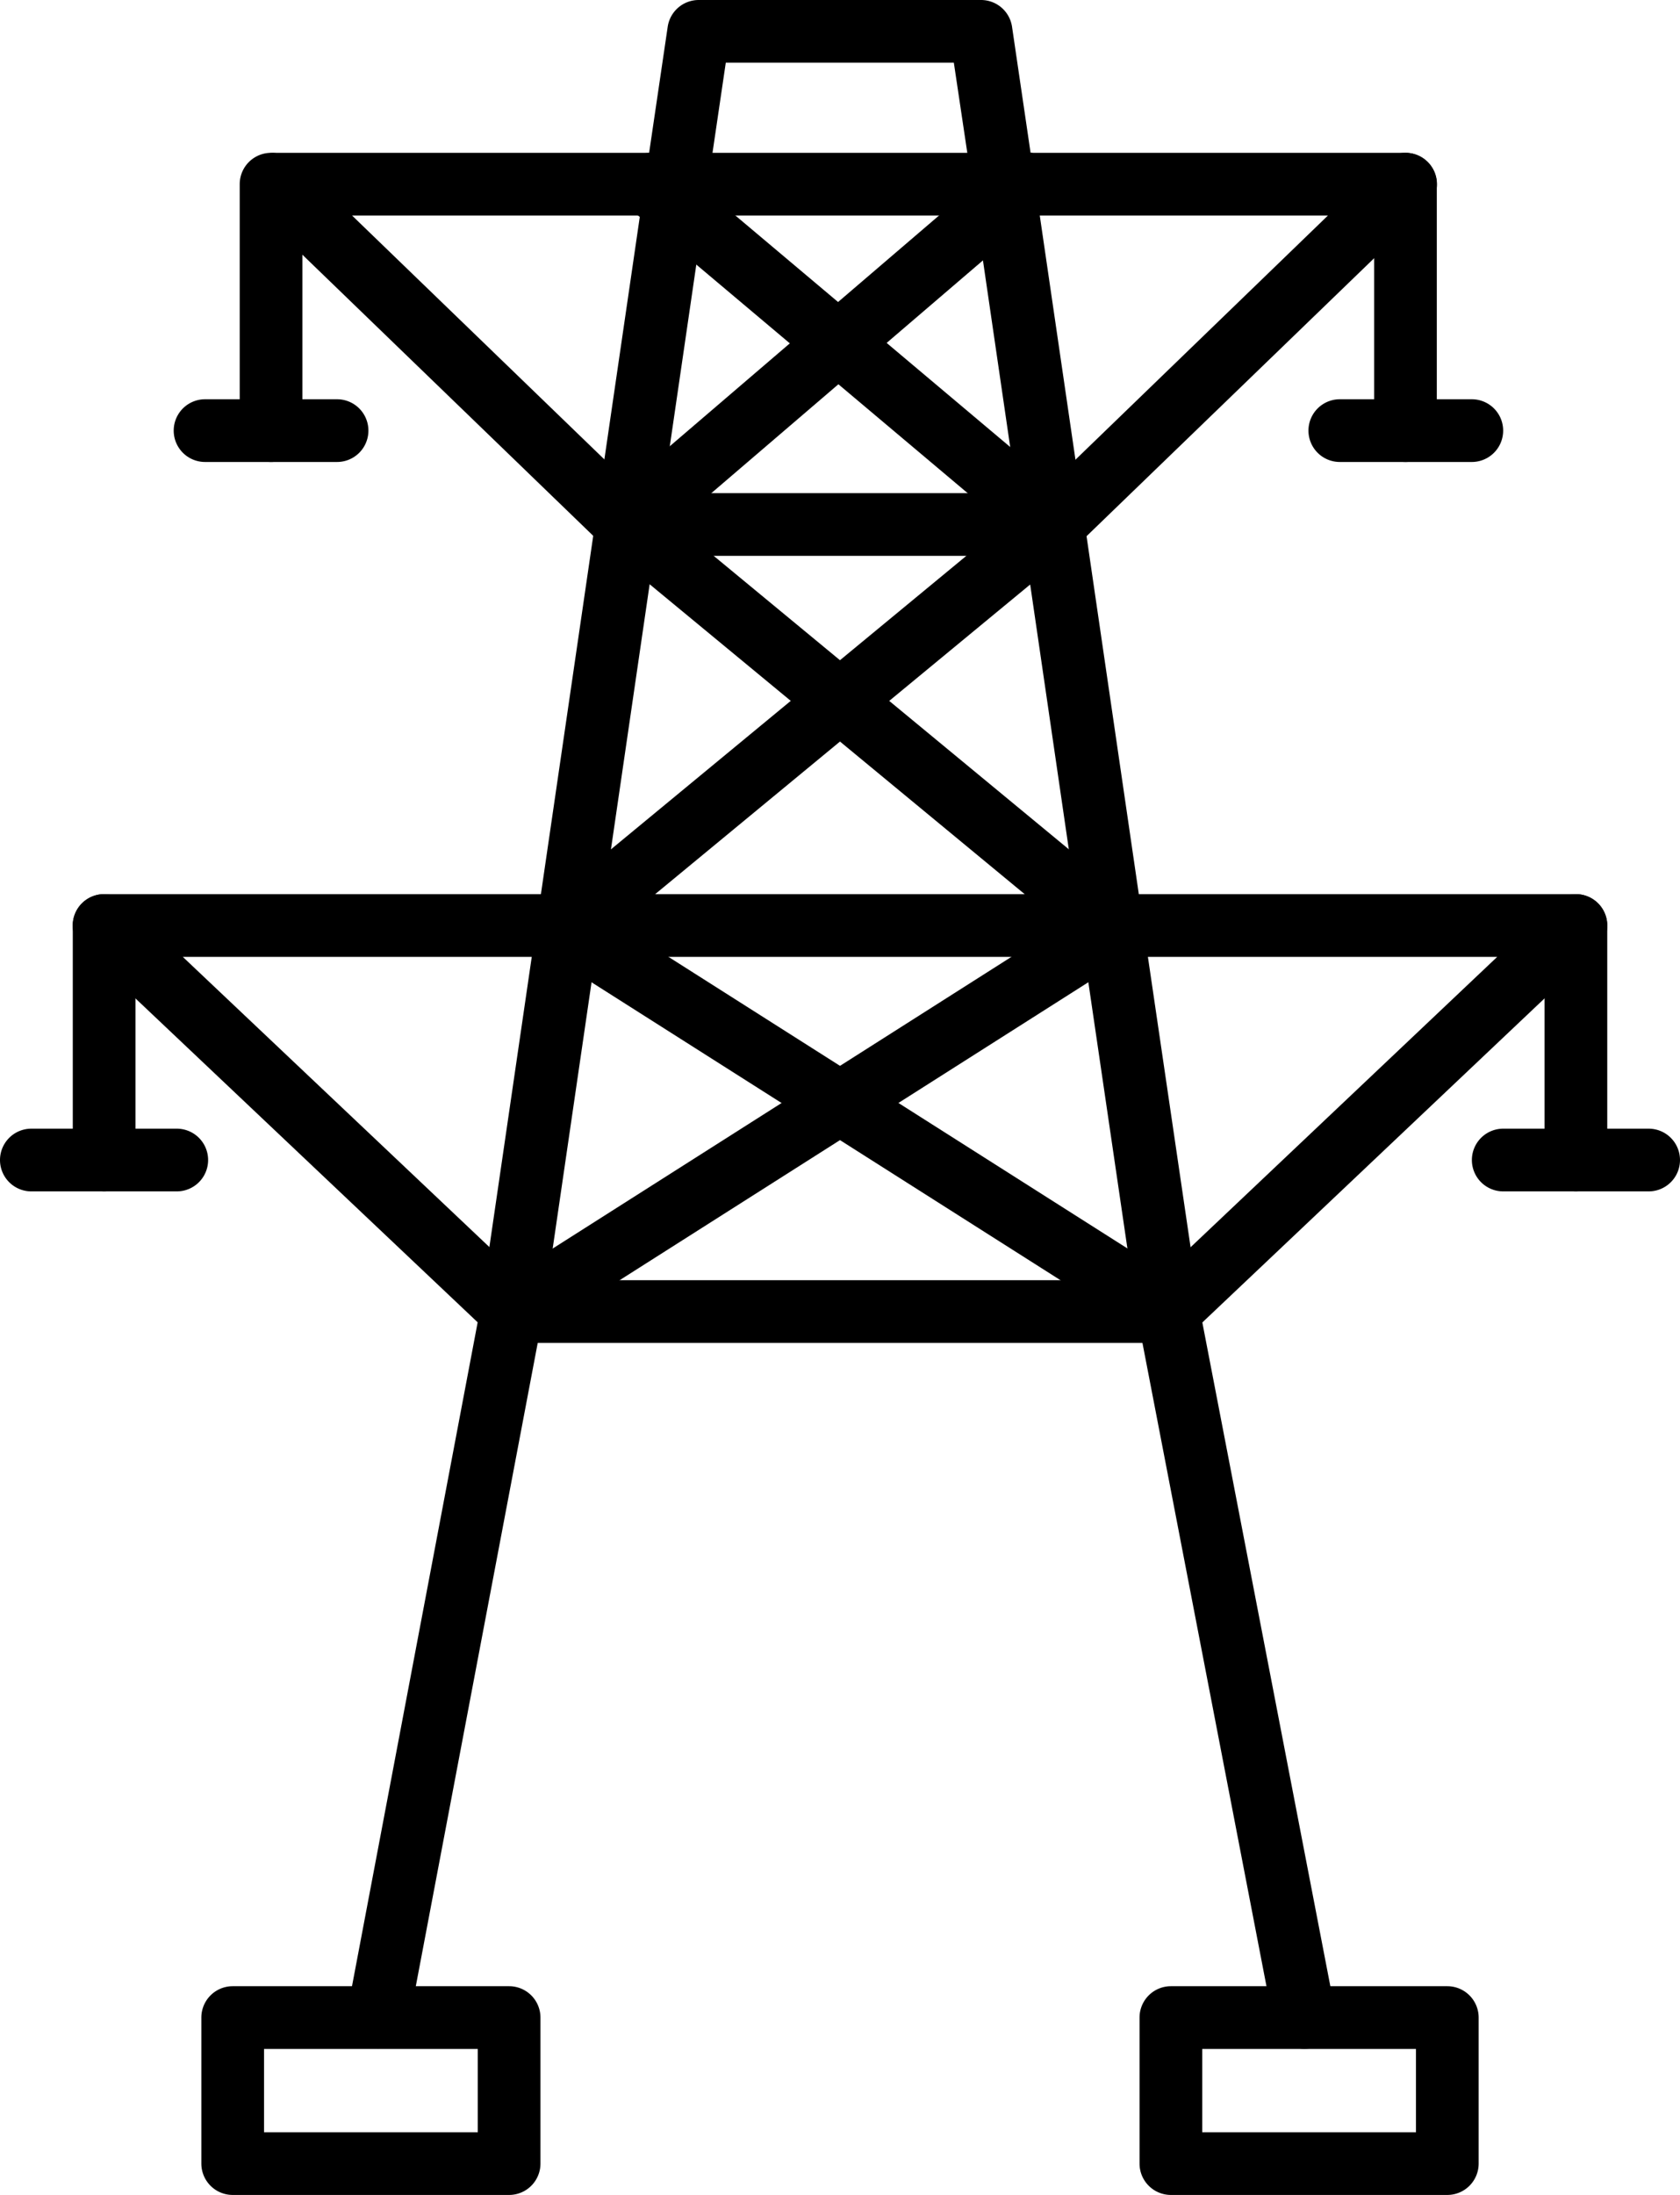
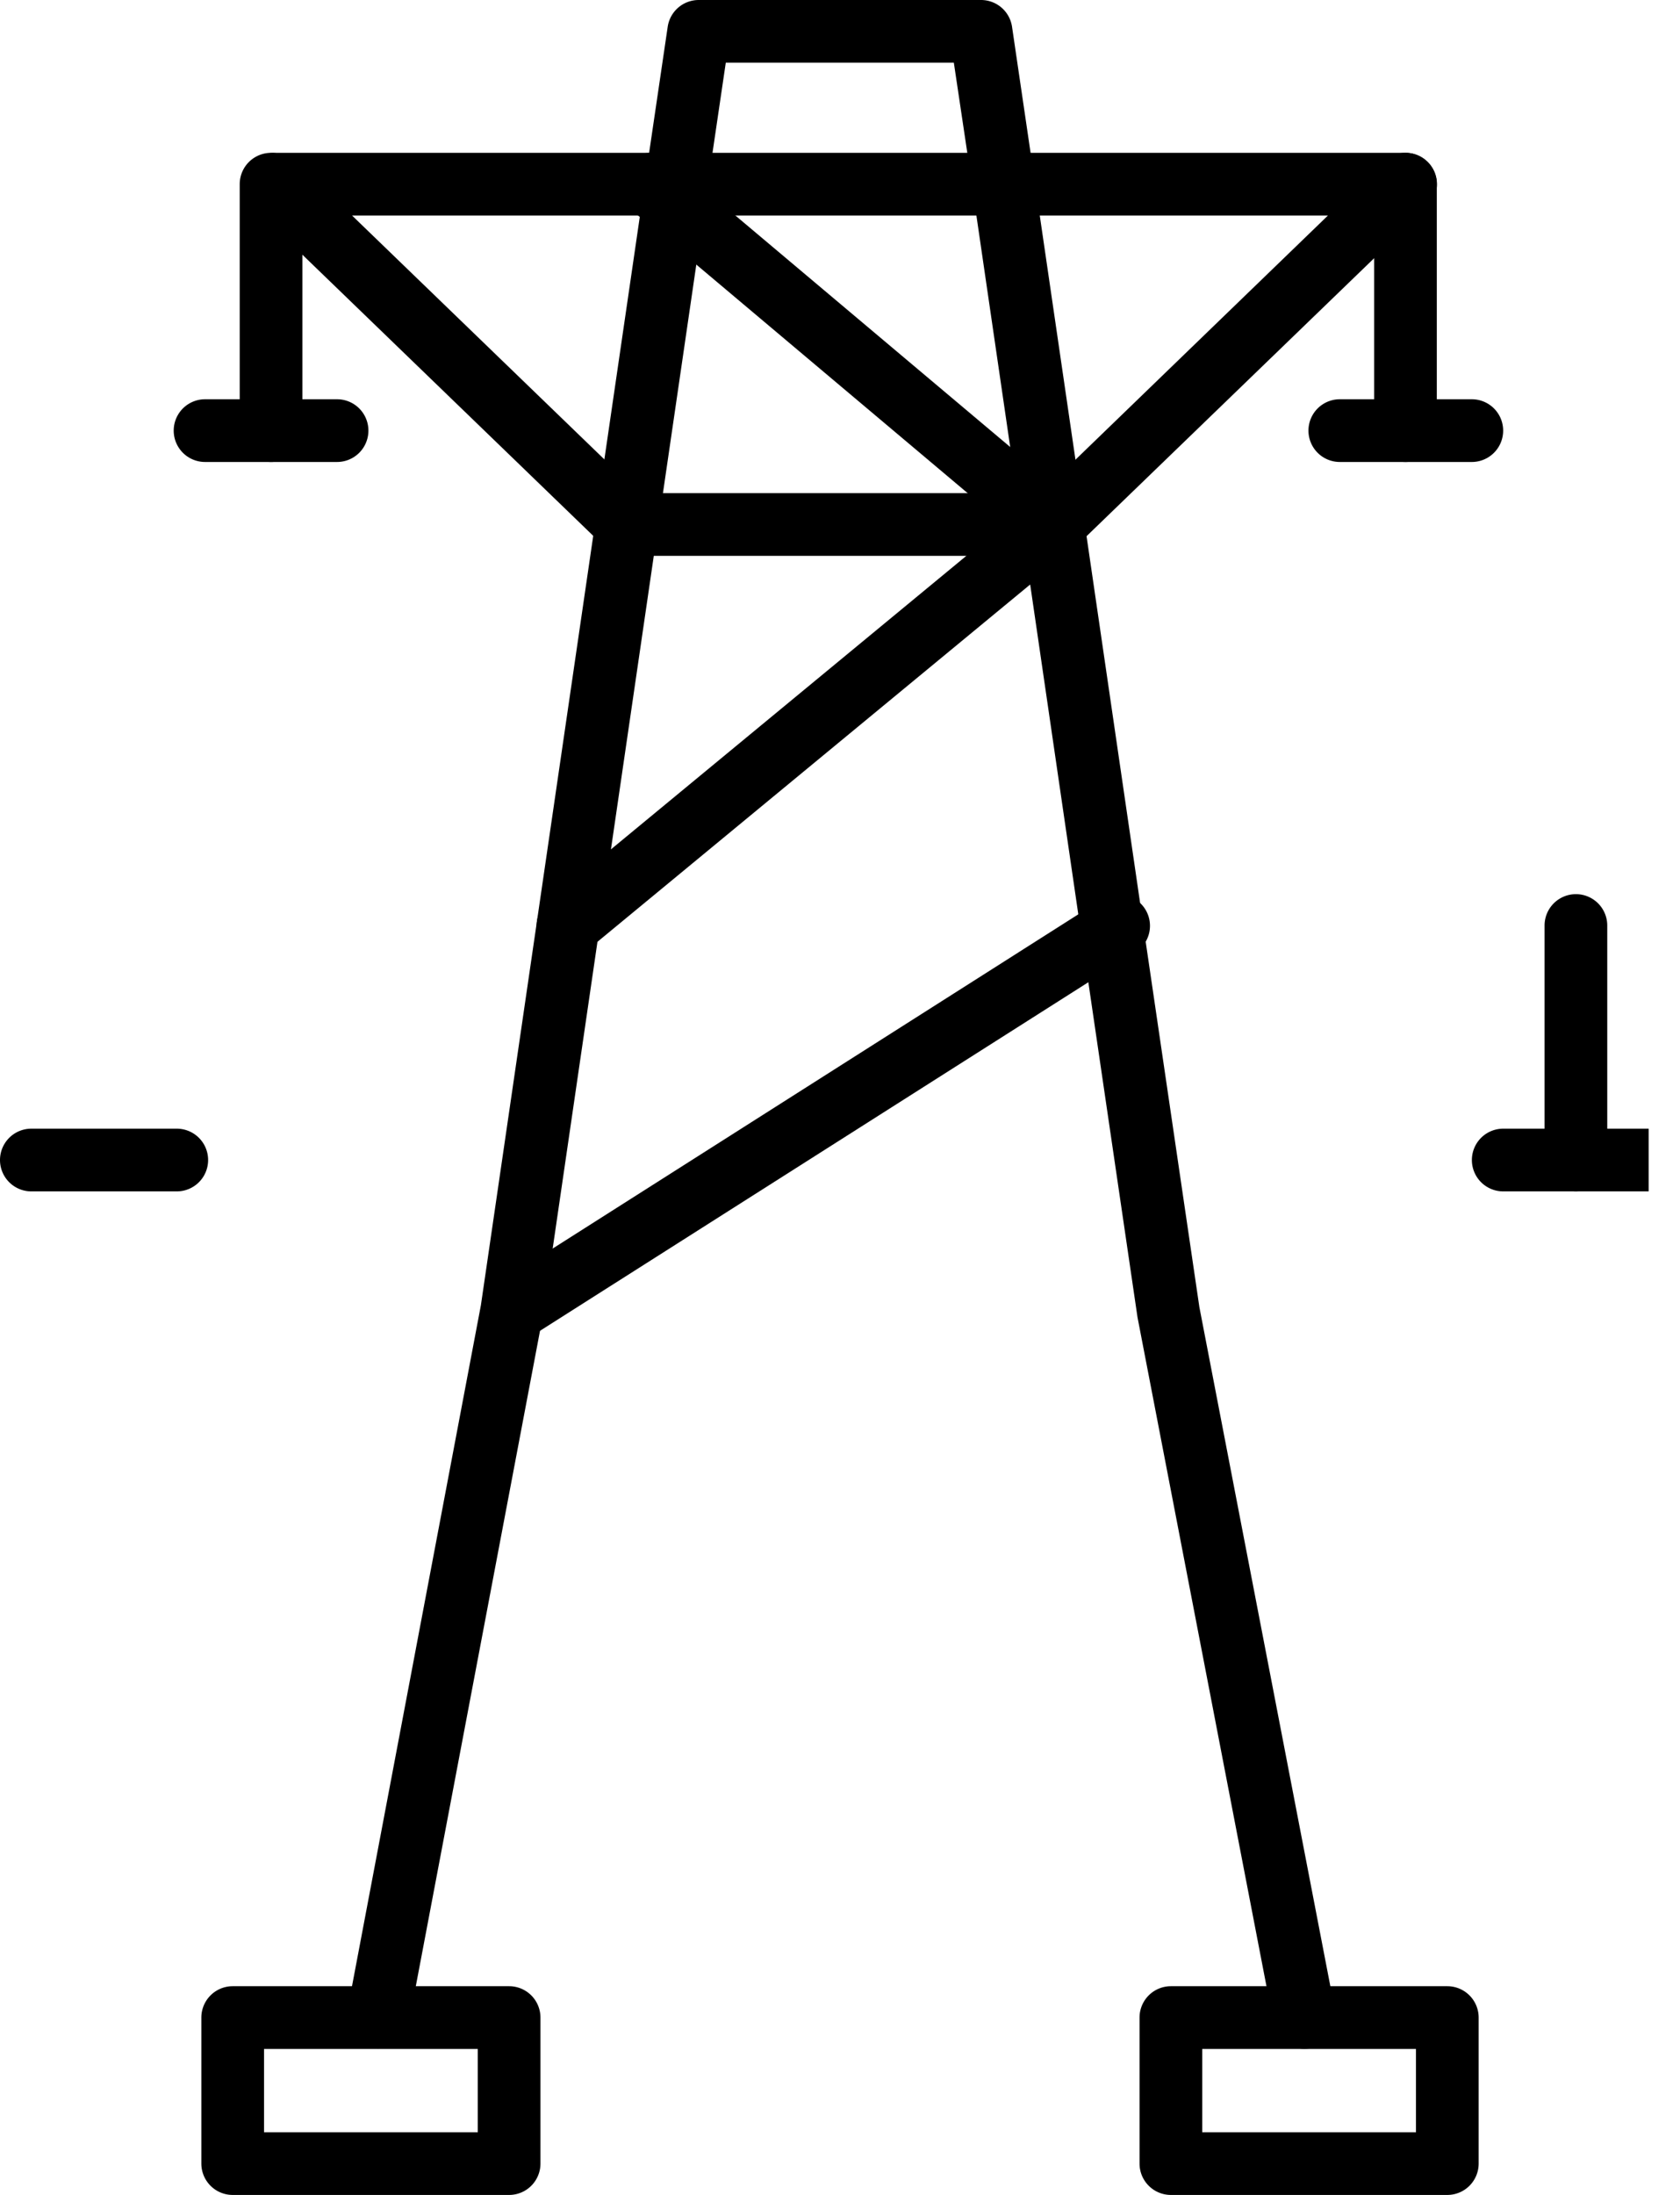
<svg xmlns="http://www.w3.org/2000/svg" height="70.0" preserveAspectRatio="xMidYMid meet" version="1.0" viewBox="10.2 2.0 53.6 70.0" width="53.6" zoomAndPan="magnify">
  <g id="change1_1">
    <path d="m51.816 67.339a1 1 0 0 1 -.981-.811l-4.343-22.517-1.8-12.263a1.107 1.107 0 0 1 -.024-.142l-1.857-12.723c0-.026-.007-.052-.009-.079l-1.502-10.285c0-.016 0-.032 0-.048l-.668-4.471h-7.276l-.681 4.617v.044l-5.155 35.3-4.278 22.564a1 1 0 0 1 -1.965-.372l4.266-22.528 5.143-35.214c0-.02 0-.04.006-.058l.811-5.5a1 1 0 0 1 .989-.853h9.008a1 1 0 0 1 .989.855l.788 5.354c0 .021.007.043.009.065l1.506 10.3c0 .027.007.053.009.079l1.839 12.591a.969.969 0 0 1 .035.2l.012.142 1.779 12.1 4.334 22.463a1 1 0 0 1 -.792 1.172 1.037 1.037 0 0 1 -.192.018z" />
  </g>
  <g id="change1_2">
-     <path d="m47.474 44.827h-20.942a1 1 0 0 1 -.687-.273l-13.012-12.311a1 1 0 0 1 .688-1.727h46.958a1 1 0 0 1 .688 1.726l-13.006 12.311a1 1 0 0 1 -.687.274zm-20.544-2h20.145l10.893-10.311h-41.936z" />
-   </g>
+     </g>
  <g id="change1_3">
-     <path d="m47.473 44.827a.989.989 0 0 1 -.535-.156l-19.387-12.311a1 1 0 1 1 1.073-1.688l19.386 12.311a1 1 0 0 1 -.537 1.844z" />
-   </g>
+     </g>
  <g id="change1_4">
    <path d="m26.533 44.827a1 1 0 0 1 -.533-1.844l19.37-12.311a1 1 0 0 1 1.072 1.688l-19.374 12.311a.989.989 0 0 1 -.535.156z" />
  </g>
  <g id="change1_5">
    <path d="m28.321 32.516a1 1 0 0 1 -.637-1.771l15.492-12.789a1 1 0 1 1 1.274 1.544l-15.493 12.787a1 1 0 0 1 -.636.229z" />
  </g>
  <g id="change1_6">
-     <path d="m45.672 32.516a1 1 0 0 1 -.636-.229l-15.481-12.787a1 1 0 1 1 1.273-1.542l15.482 12.787a1 1 0 0 1 -.638 1.771z" />
-   </g>
+     </g>
  <g id="change1_7">
    <path d="m43.813 19.727h-13.622a1 1 0 0 1 -.694-.281l-11.233-10.853a1 1 0 0 1 .7-1.719h36.077a1 1 0 0 1 .7 1.719l-11.233 10.853a1 1 0 0 1 -.695.281zm-13.217-2h12.813l9.158-8.853h-31.134z" />
  </g>
  <g id="change1_8">
-     <path d="m30.192 19.727a1 1 0 0 1 -.651-1.759l12.671-10.853a1 1 0 1 1 1.3 1.518l-12.67 10.853a1 1 0 0 1 -.65.241z" />
-   </g>
+     </g>
  <g id="change1_9">
    <path d="m43.812 19.727a.994.994 0 0 1 -.643-.235l-12.89-10.853a1 1 0 0 1 1.288-1.53l12.89 10.853a1 1 0 0 1 -.645 1.765z" />
  </g>
  <g id="change1_10">
    <path d="m55.041 16.733a1 1 0 0 1 -1-1v-7.859a1 1 0 0 1 2 0v7.859a1 1 0 0 1 -1 1z" />
  </g>
  <g id="change1_11">
    <path d="m60.479 39.995a1 1 0 0 1 -1-1v-7.479a1 1 0 0 1 2 0v7.479a1 1 0 0 1 -1 1z" />
  </g>
  <g id="change1_12">
-     <path d="m13.522 39.995a1 1 0 0 1 -1-1v-7.479a1 1 0 0 1 2 0v7.479a1 1 0 0 1 -1 1z" />
-   </g>
+     </g>
  <g id="change1_13">
    <path d="m18.848 16.733a1 1 0 0 1 -1-1v-7.859a1 1 0 1 1 2 0v7.859a1 1 0 0 1 -1 1z" />
  </g>
  <g id="change1_14">
    <path d="m57.158 16.733h-4.212a1 1 0 0 1 0-2h4.212a1 1 0 0 1 0 2z" />
  </g>
  <g id="change1_15">
-     <path d="m62.8 39.995h-4.64a1 1 0 0 1 0-2h4.64a1 1 0 0 1 0 2z" />
+     <path d="m62.8 39.995h-4.64a1 1 0 0 1 0-2h4.64z" />
  </g>
  <g id="change1_16">
    <path d="m15.84 39.995h-4.64a1 1 0 0 1 0-2h4.64a1 1 0 0 1 0 2z" />
  </g>
  <g id="change1_17">
    <path d="m20.954 16.733h-4.212a1 1 0 0 1 0-2h4.212a1 1 0 0 1 0 2z" />
  </g>
  <g id="change1_18">
    <path d="m56.376 72h-8.819a1 1 0 0 1 -1-1v-4.657a1 1 0 0 1 1-1h8.819a1 1 0 0 1 1 1v4.657a1 1 0 0 1 -1 1zm-7.819-2h6.819v-2.657h-6.819z" />
  </g>
  <g id="change1_19">
    <path d="m26.443 72h-8.819a1 1 0 0 1 -1-1v-4.657a1 1 0 0 1 1-1h8.819a1 1 0 0 1 1 1v4.657a1 1 0 0 1 -1 1zm-7.819-2h6.819v-2.657h-6.819z" />
  </g>
</svg>